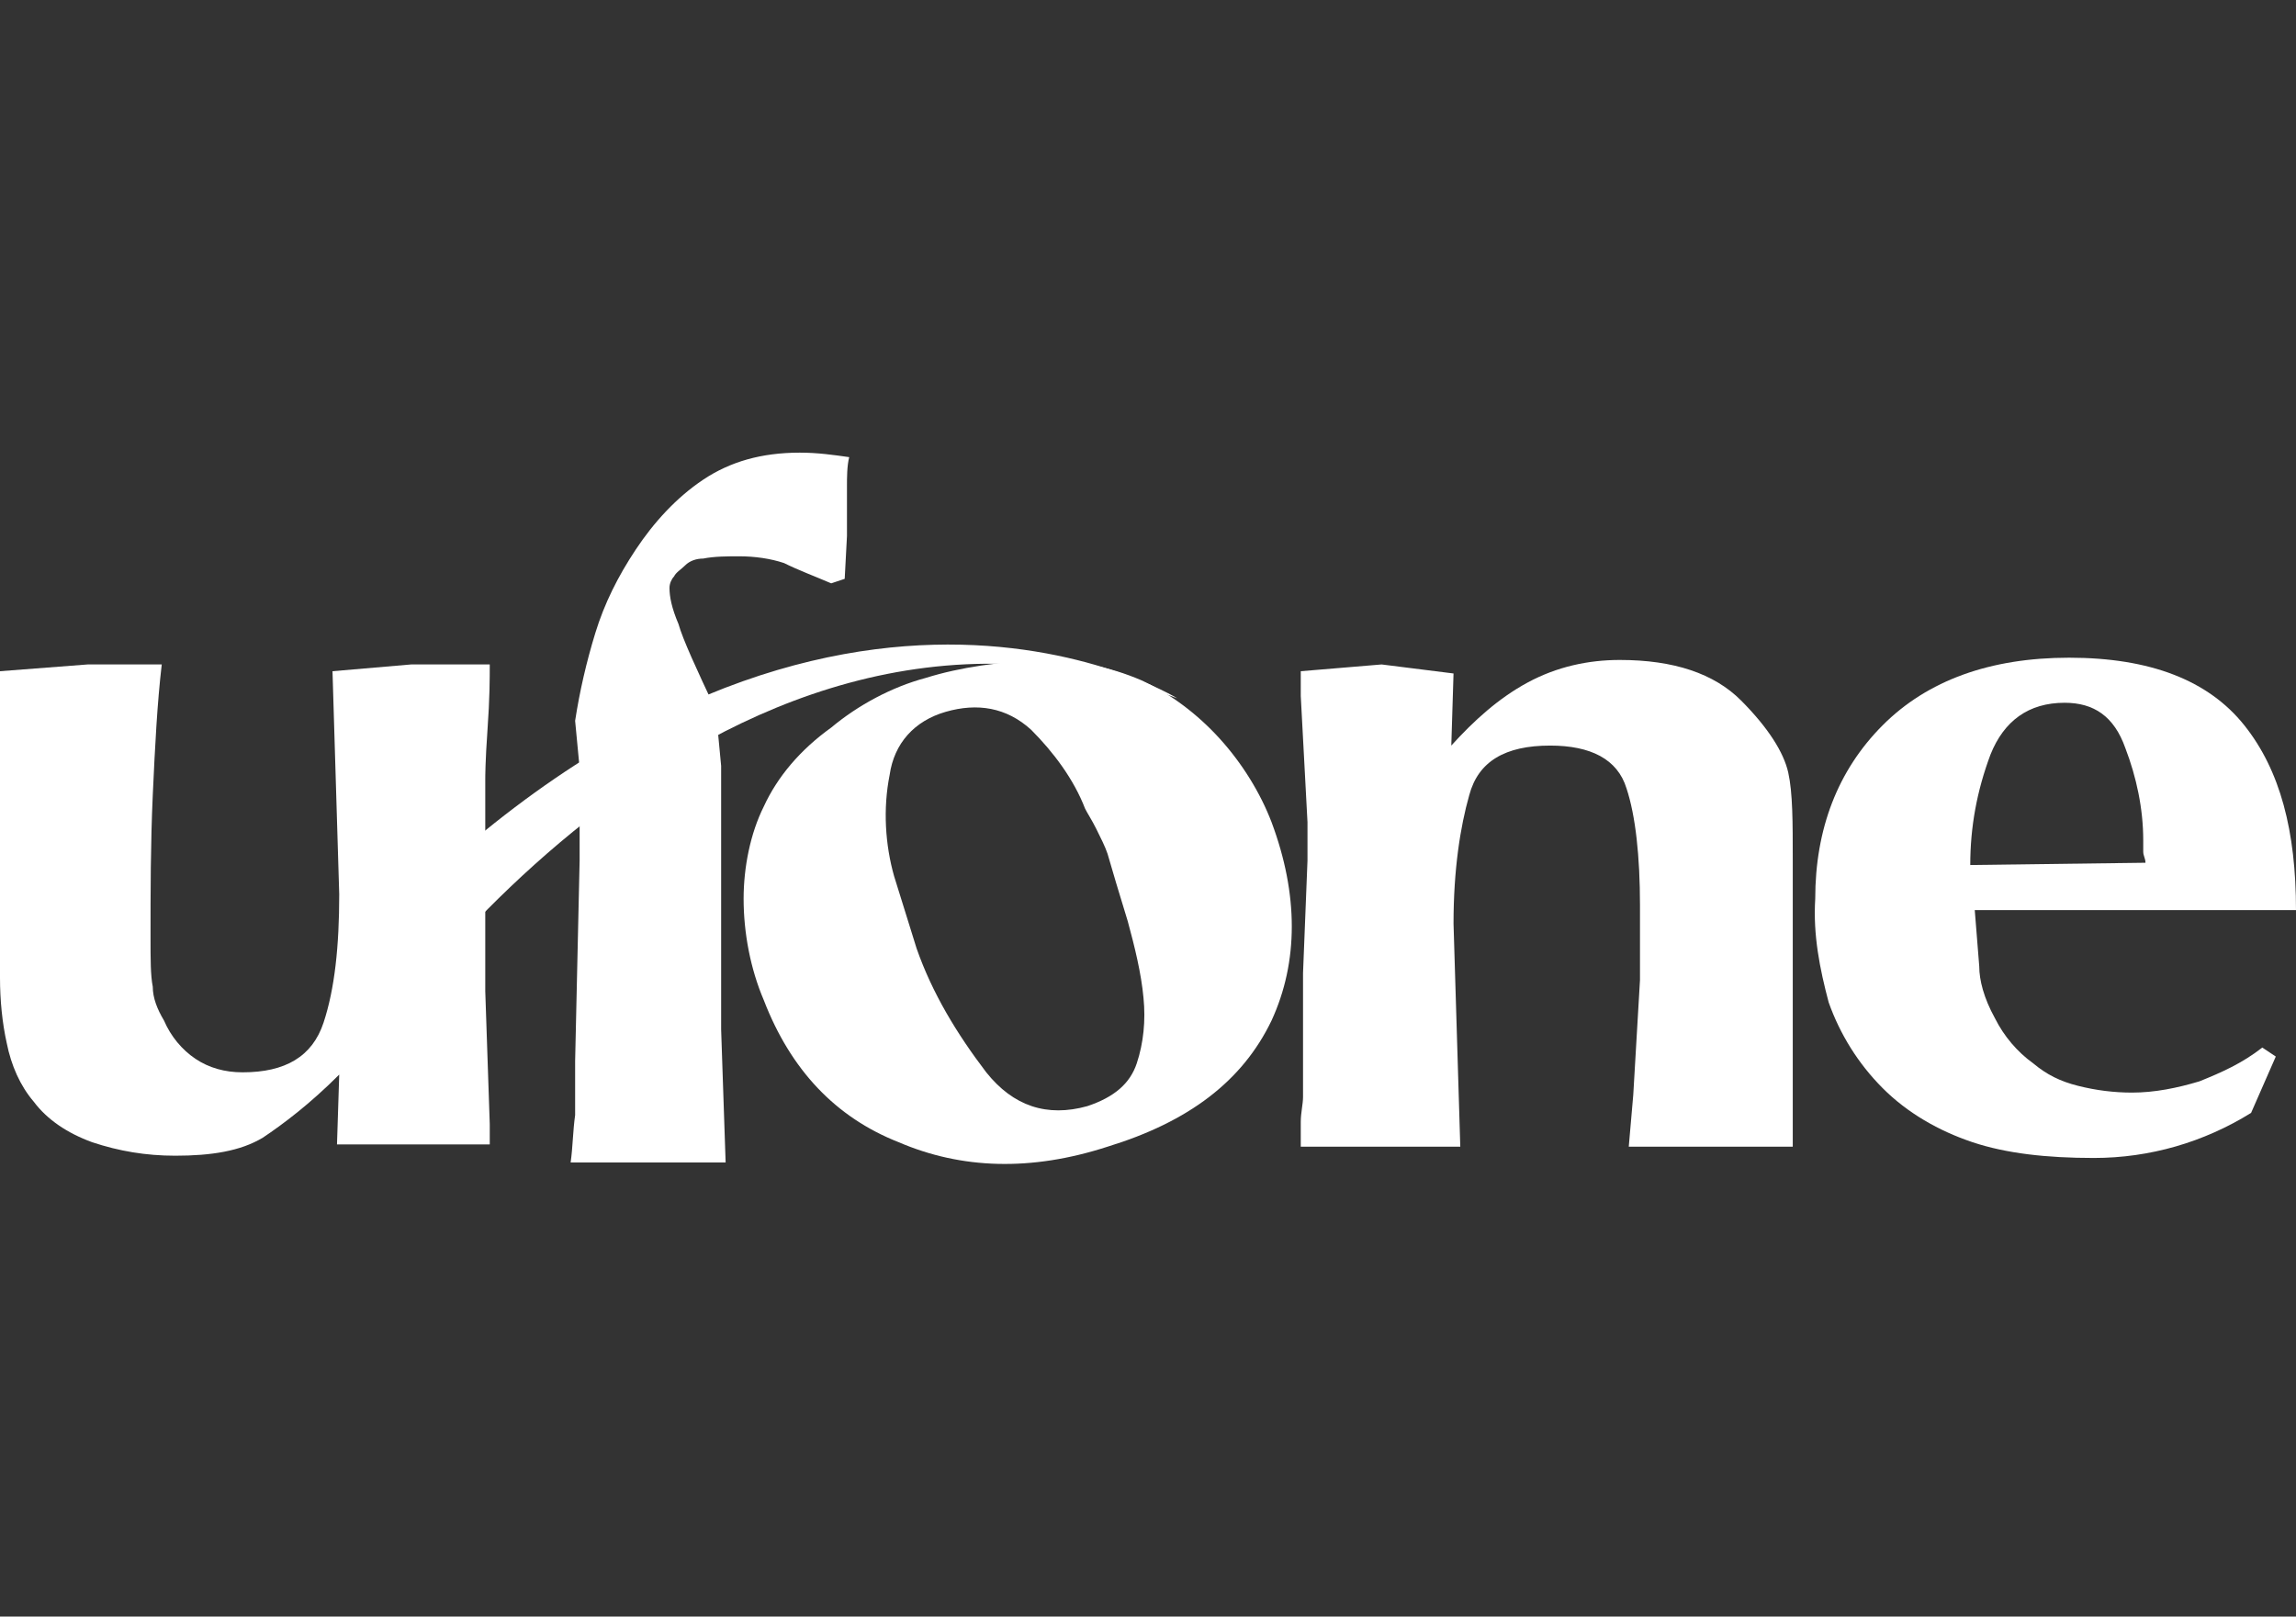
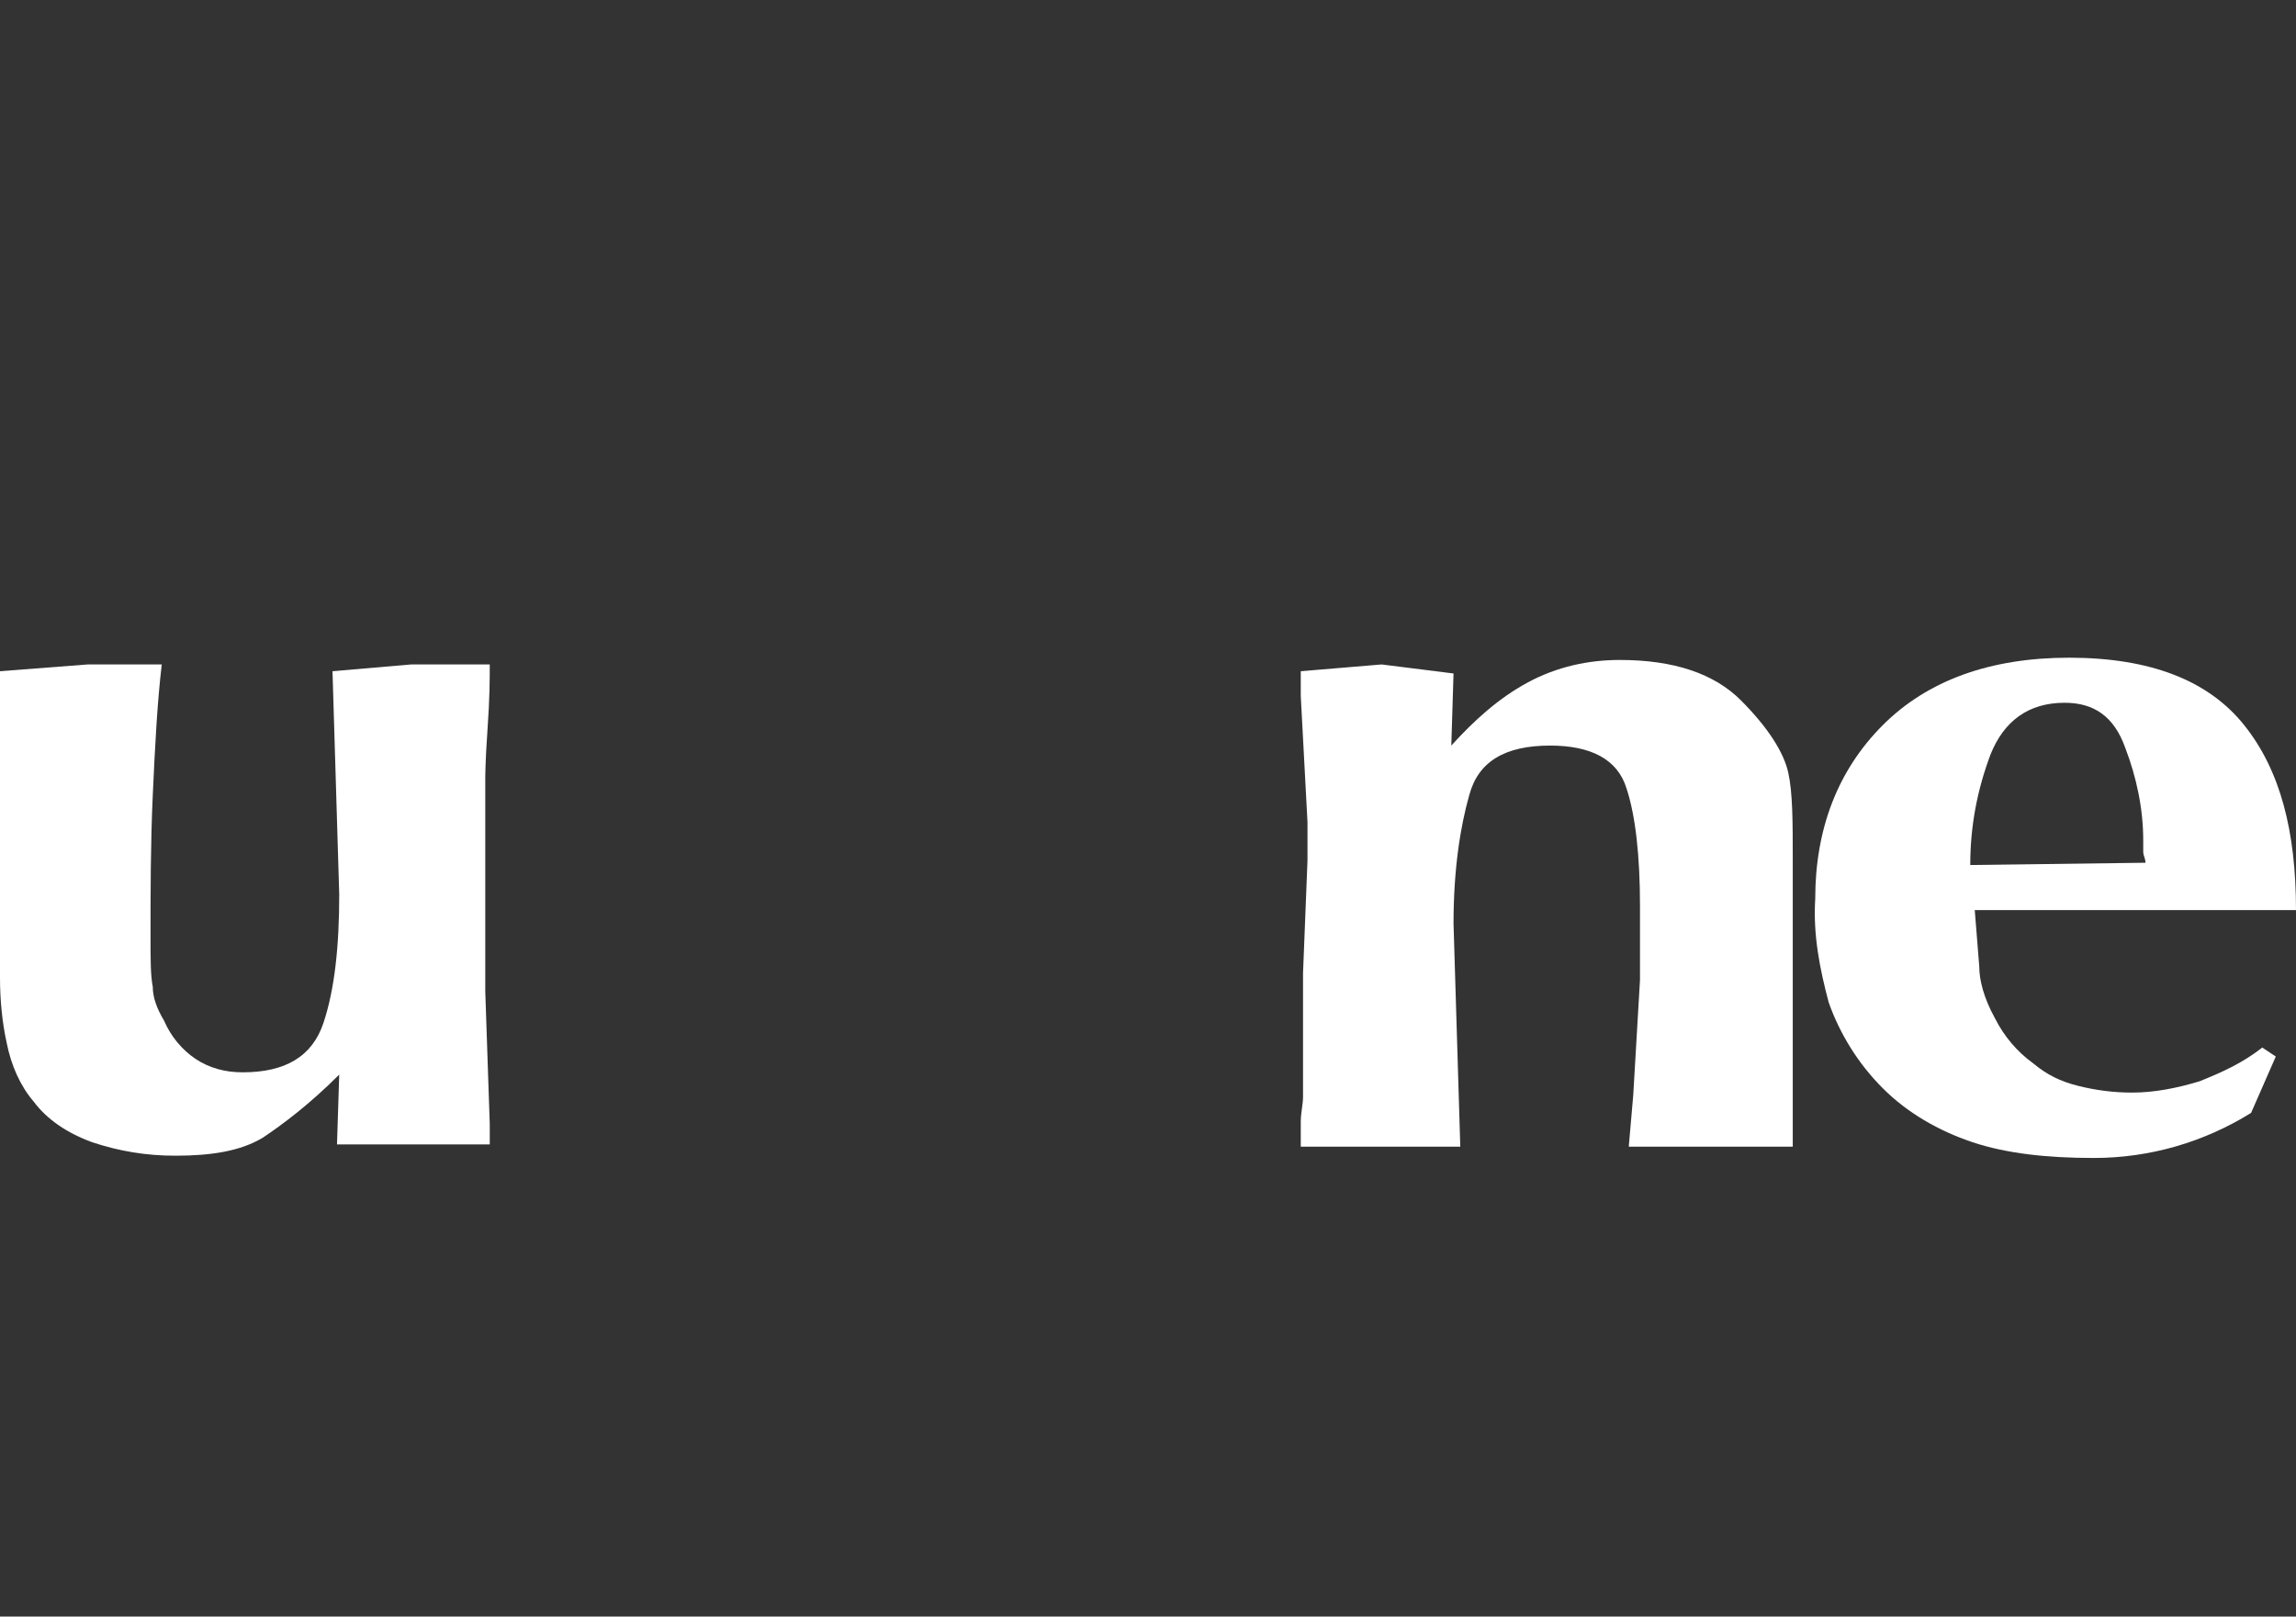
<svg xmlns="http://www.w3.org/2000/svg" width="71" height="50" viewBox="0 0 71 50" fill="none">
  <rect x="0" y="0" width="71" height="50" fill="#333333" stroke="none" />
  <g id="Frame 1707482419">
    <g id="Group 3730">
-       <path id="Vector" d="M17.785 22.294C17.924 21.388 18.132 20.482 18.41 19.576C18.688 18.67 19.105 17.833 19.66 16.997C20.216 16.16 20.911 15.394 21.745 14.836C22.578 14.279 23.551 14 24.732 14C25.288 14 25.774 14.07 26.26 14.139C26.191 14.418 26.191 14.767 26.191 15.045C26.191 15.464 26.191 15.742 26.191 15.951V16.579L26.121 17.903L25.704 18.042C25.218 17.833 24.662 17.624 24.245 17.415C23.829 17.276 23.342 17.206 22.856 17.206C22.509 17.206 22.092 17.206 21.745 17.276C21.536 17.276 21.328 17.345 21.189 17.485C21.05 17.624 20.911 17.694 20.841 17.833C20.772 17.903 20.703 18.042 20.703 18.182C20.703 18.46 20.772 18.809 20.98 19.297C21.119 19.785 21.536 20.691 22.161 22.015V22.224L22.3 23.688V31.842L22.439 35.954H17.646C17.715 35.466 17.715 34.978 17.785 34.49C17.785 33.863 17.785 33.306 17.785 32.818L17.924 26.615V23.757L17.785 22.294Z" fill="white" />
-       <path id="Vector_2" d="M36.403 21.597C36.403 21.597 24.871 14.488 10.768 29.681L10.838 33.236C10.838 33.236 21.814 16.161 36.403 21.597Z" fill="white" />
-       <path id="Vector_3" d="M23.62 30.936C23.203 29.96 22.995 28.845 22.995 27.799C22.995 26.824 23.203 25.778 23.62 24.942C24.037 24.036 24.732 23.2 25.704 22.503C26.538 21.806 27.58 21.248 28.622 20.969C29.734 20.621 30.915 20.482 32.096 20.412C33.277 20.412 34.319 20.621 35.292 21.039C36.195 21.457 37.028 22.084 37.723 22.851C38.418 23.618 38.974 24.524 39.321 25.43C40.155 27.66 40.155 29.751 39.321 31.563C38.418 33.445 36.751 34.699 34.249 35.466C31.887 36.233 29.734 36.163 27.789 35.327C25.843 34.56 24.454 33.096 23.62 30.936ZM27.65 27.103L28.344 29.333C28.831 30.727 29.595 31.981 30.498 33.166C31.332 34.212 32.374 34.56 33.624 34.212C34.458 33.933 34.944 33.514 35.153 32.887C35.361 32.26 35.431 31.563 35.361 30.866C35.292 30.099 35.083 29.263 34.875 28.497C34.597 27.59 34.388 26.893 34.249 26.406C34.18 26.197 34.041 25.918 33.902 25.639C33.763 25.36 33.624 25.151 33.555 25.012C33.207 24.106 32.582 23.269 31.887 22.572C31.123 21.875 30.22 21.736 29.248 22.015C28.275 22.294 27.65 22.991 27.511 23.966C27.302 25.012 27.372 26.127 27.65 27.103Z" fill="white" />
      <path id="Vector_4" d="M40.224 20.76L42.725 20.551L44.948 20.83L44.879 23.06C45.573 22.294 46.337 21.597 47.241 21.109C48.144 20.621 49.116 20.412 50.089 20.412C51.756 20.412 53.007 20.83 53.84 21.666C54.674 22.503 55.16 23.269 55.299 23.897C55.438 24.524 55.438 25.43 55.438 26.615V35.466H50.367L50.506 33.863L50.714 30.309V28.009C50.714 26.475 50.575 25.221 50.297 24.384C50.02 23.478 49.186 23.06 47.935 23.06C46.546 23.06 45.712 23.548 45.434 24.594C45.157 25.569 44.948 26.893 44.948 28.566L45.157 35.466H40.224C40.224 35.187 40.224 34.908 40.224 34.699C40.224 34.42 40.294 34.142 40.294 33.933V30.099L40.432 26.615V25.43L40.224 21.527V20.76Z" fill="white" />
-       <path id="Vector_5" d="M61.066 28.148L61.205 29.89C61.205 30.309 61.343 30.866 61.691 31.494C61.969 32.051 62.386 32.539 62.872 32.887C63.289 33.236 63.706 33.445 64.261 33.584C64.817 33.724 65.373 33.793 65.929 33.793C66.623 33.793 67.318 33.654 68.013 33.445C68.707 33.166 69.333 32.887 69.958 32.4L70.375 32.678L69.611 34.421C68.152 35.327 66.484 35.815 64.748 35.815C63.289 35.815 62.038 35.675 60.996 35.327C59.954 34.978 58.981 34.421 58.217 33.654C57.453 32.887 56.897 31.981 56.55 31.006C56.272 29.96 56.064 28.915 56.133 27.8C56.133 25.639 56.828 23.827 58.217 22.433C59.607 21.039 61.552 20.342 63.983 20.342C66.484 20.342 68.291 21.039 69.402 22.433C70.514 23.827 71 25.709 71 28.148H61.066ZM66.345 26.684C66.345 26.545 66.276 26.475 66.276 26.336V25.988C66.276 25.012 66.067 24.036 65.72 23.13C65.373 22.154 64.748 21.736 63.844 21.736C62.733 21.736 61.969 22.294 61.552 23.339C61.135 24.454 60.927 25.569 60.927 26.754L66.345 26.684Z" fill="white" />
+       <path id="Vector_5" d="M61.066 28.148L61.205 29.89C61.205 30.309 61.343 30.866 61.691 31.494C61.969 32.051 62.386 32.539 62.872 32.887C63.289 33.236 63.706 33.445 64.261 33.584C64.817 33.724 65.373 33.793 65.929 33.793C66.623 33.793 67.318 33.654 68.013 33.445C68.707 33.166 69.333 32.887 69.958 32.4L70.375 32.678L69.611 34.421C68.152 35.327 66.484 35.815 64.748 35.815C63.289 35.815 62.038 35.675 60.996 35.327C59.954 34.978 58.981 34.421 58.217 33.654C57.453 32.887 56.897 31.981 56.55 31.006C56.272 29.96 56.064 28.915 56.133 27.8C56.133 25.639 56.828 23.827 58.217 22.433C59.607 21.039 61.552 20.342 63.983 20.342C66.484 20.342 68.291 21.039 69.402 22.433C70.514 23.827 71 25.709 71 28.148H61.066ZM66.345 26.684C66.345 26.545 66.276 26.475 66.276 26.336V25.988C66.276 25.012 66.067 24.036 65.72 23.13C65.373 22.154 64.748 21.736 63.844 21.736C62.733 21.736 61.969 22.294 61.552 23.339C61.135 24.454 60.927 25.569 60.927 26.754L66.345 26.684" fill="white" />
      <path id="Vector_6" d="M10.49 33.236C9.587 34.142 8.753 34.769 8.128 35.187C7.433 35.605 6.53 35.745 5.419 35.745C4.516 35.745 3.682 35.605 2.848 35.327C2.084 35.048 1.459 34.63 1.042 34.072C0.625 33.584 0.347 32.957 0.208 32.26C0.069 31.633 0 30.936 0 30.239V20.76L2.709 20.551H5.002C4.863 21.736 4.794 23.06 4.724 24.594C4.655 26.127 4.655 27.59 4.655 28.984C4.655 29.681 4.655 30.169 4.724 30.518C4.724 30.866 4.863 31.215 5.071 31.563C5.28 32.051 5.627 32.469 6.044 32.748C6.461 33.027 6.947 33.166 7.503 33.166C8.823 33.166 9.657 32.678 10.004 31.633C10.351 30.587 10.49 29.263 10.49 27.66L10.282 20.76L12.713 20.551H15.145C15.145 20.969 15.145 21.597 15.075 22.572C15.006 23.548 15.006 24.036 15.006 24.106V30.657L15.145 34.769V35.396H10.421L10.49 33.236Z" fill="white" />
    </g>
  </g>
</svg>